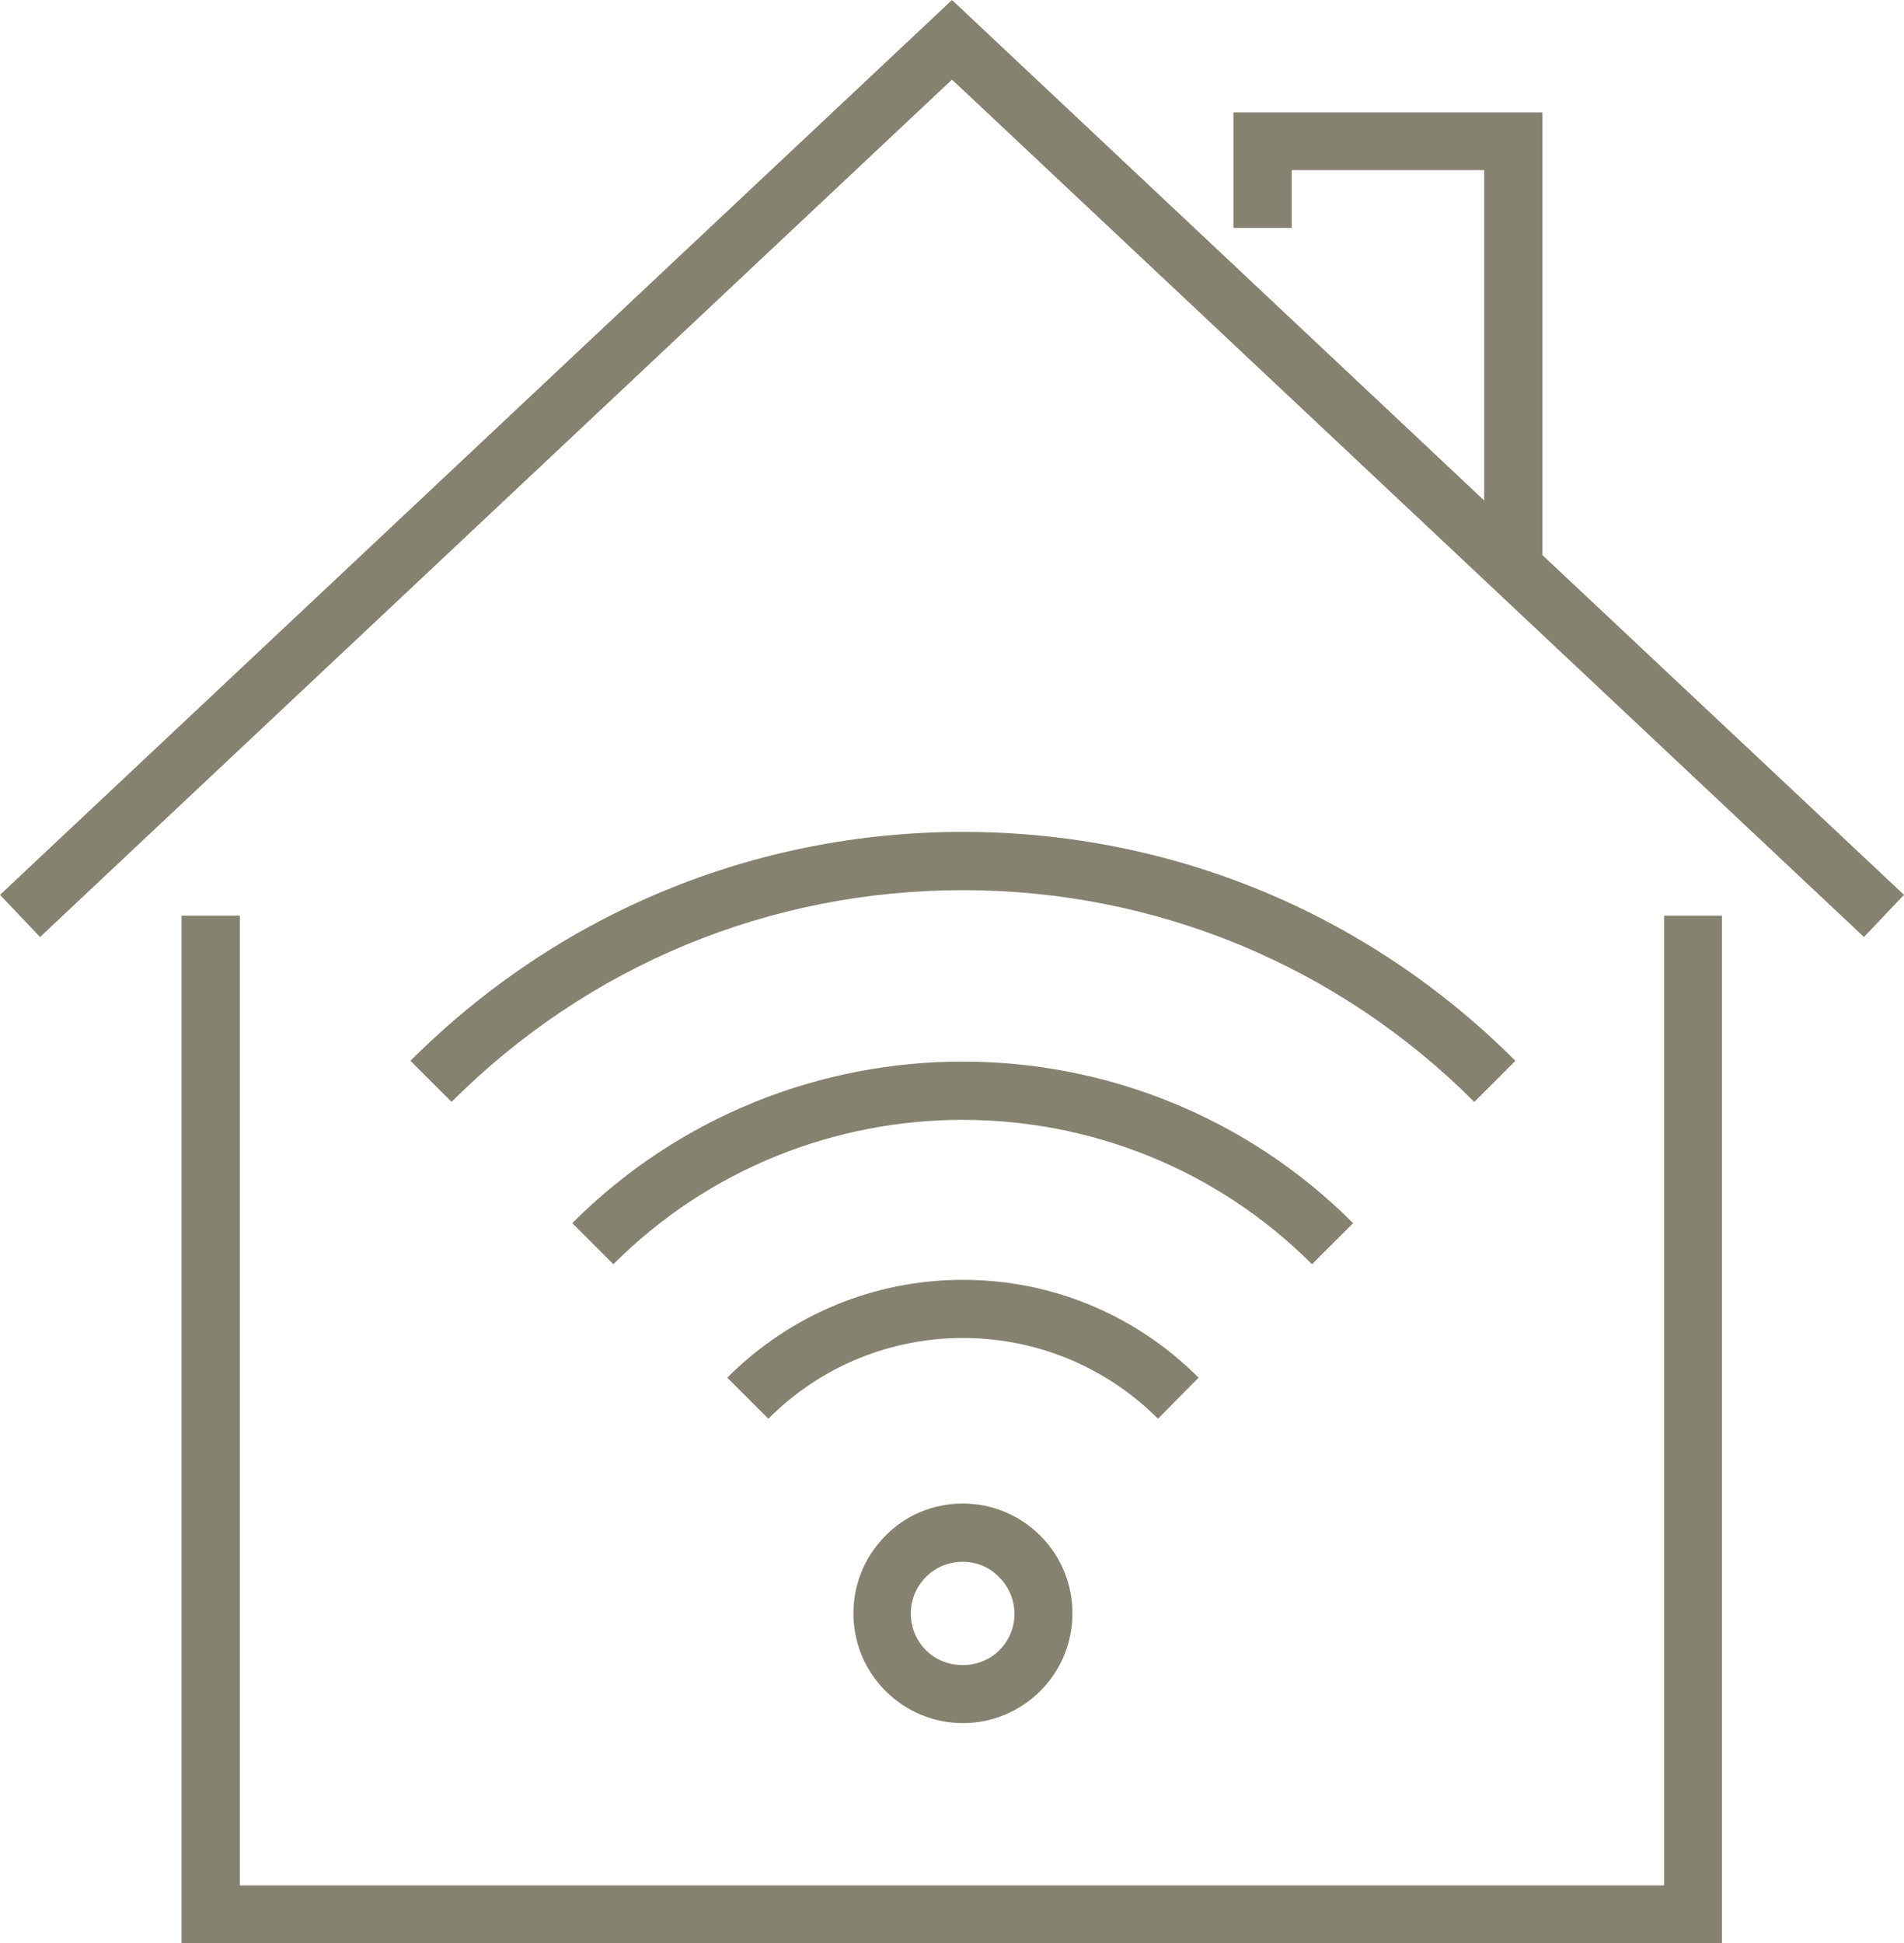
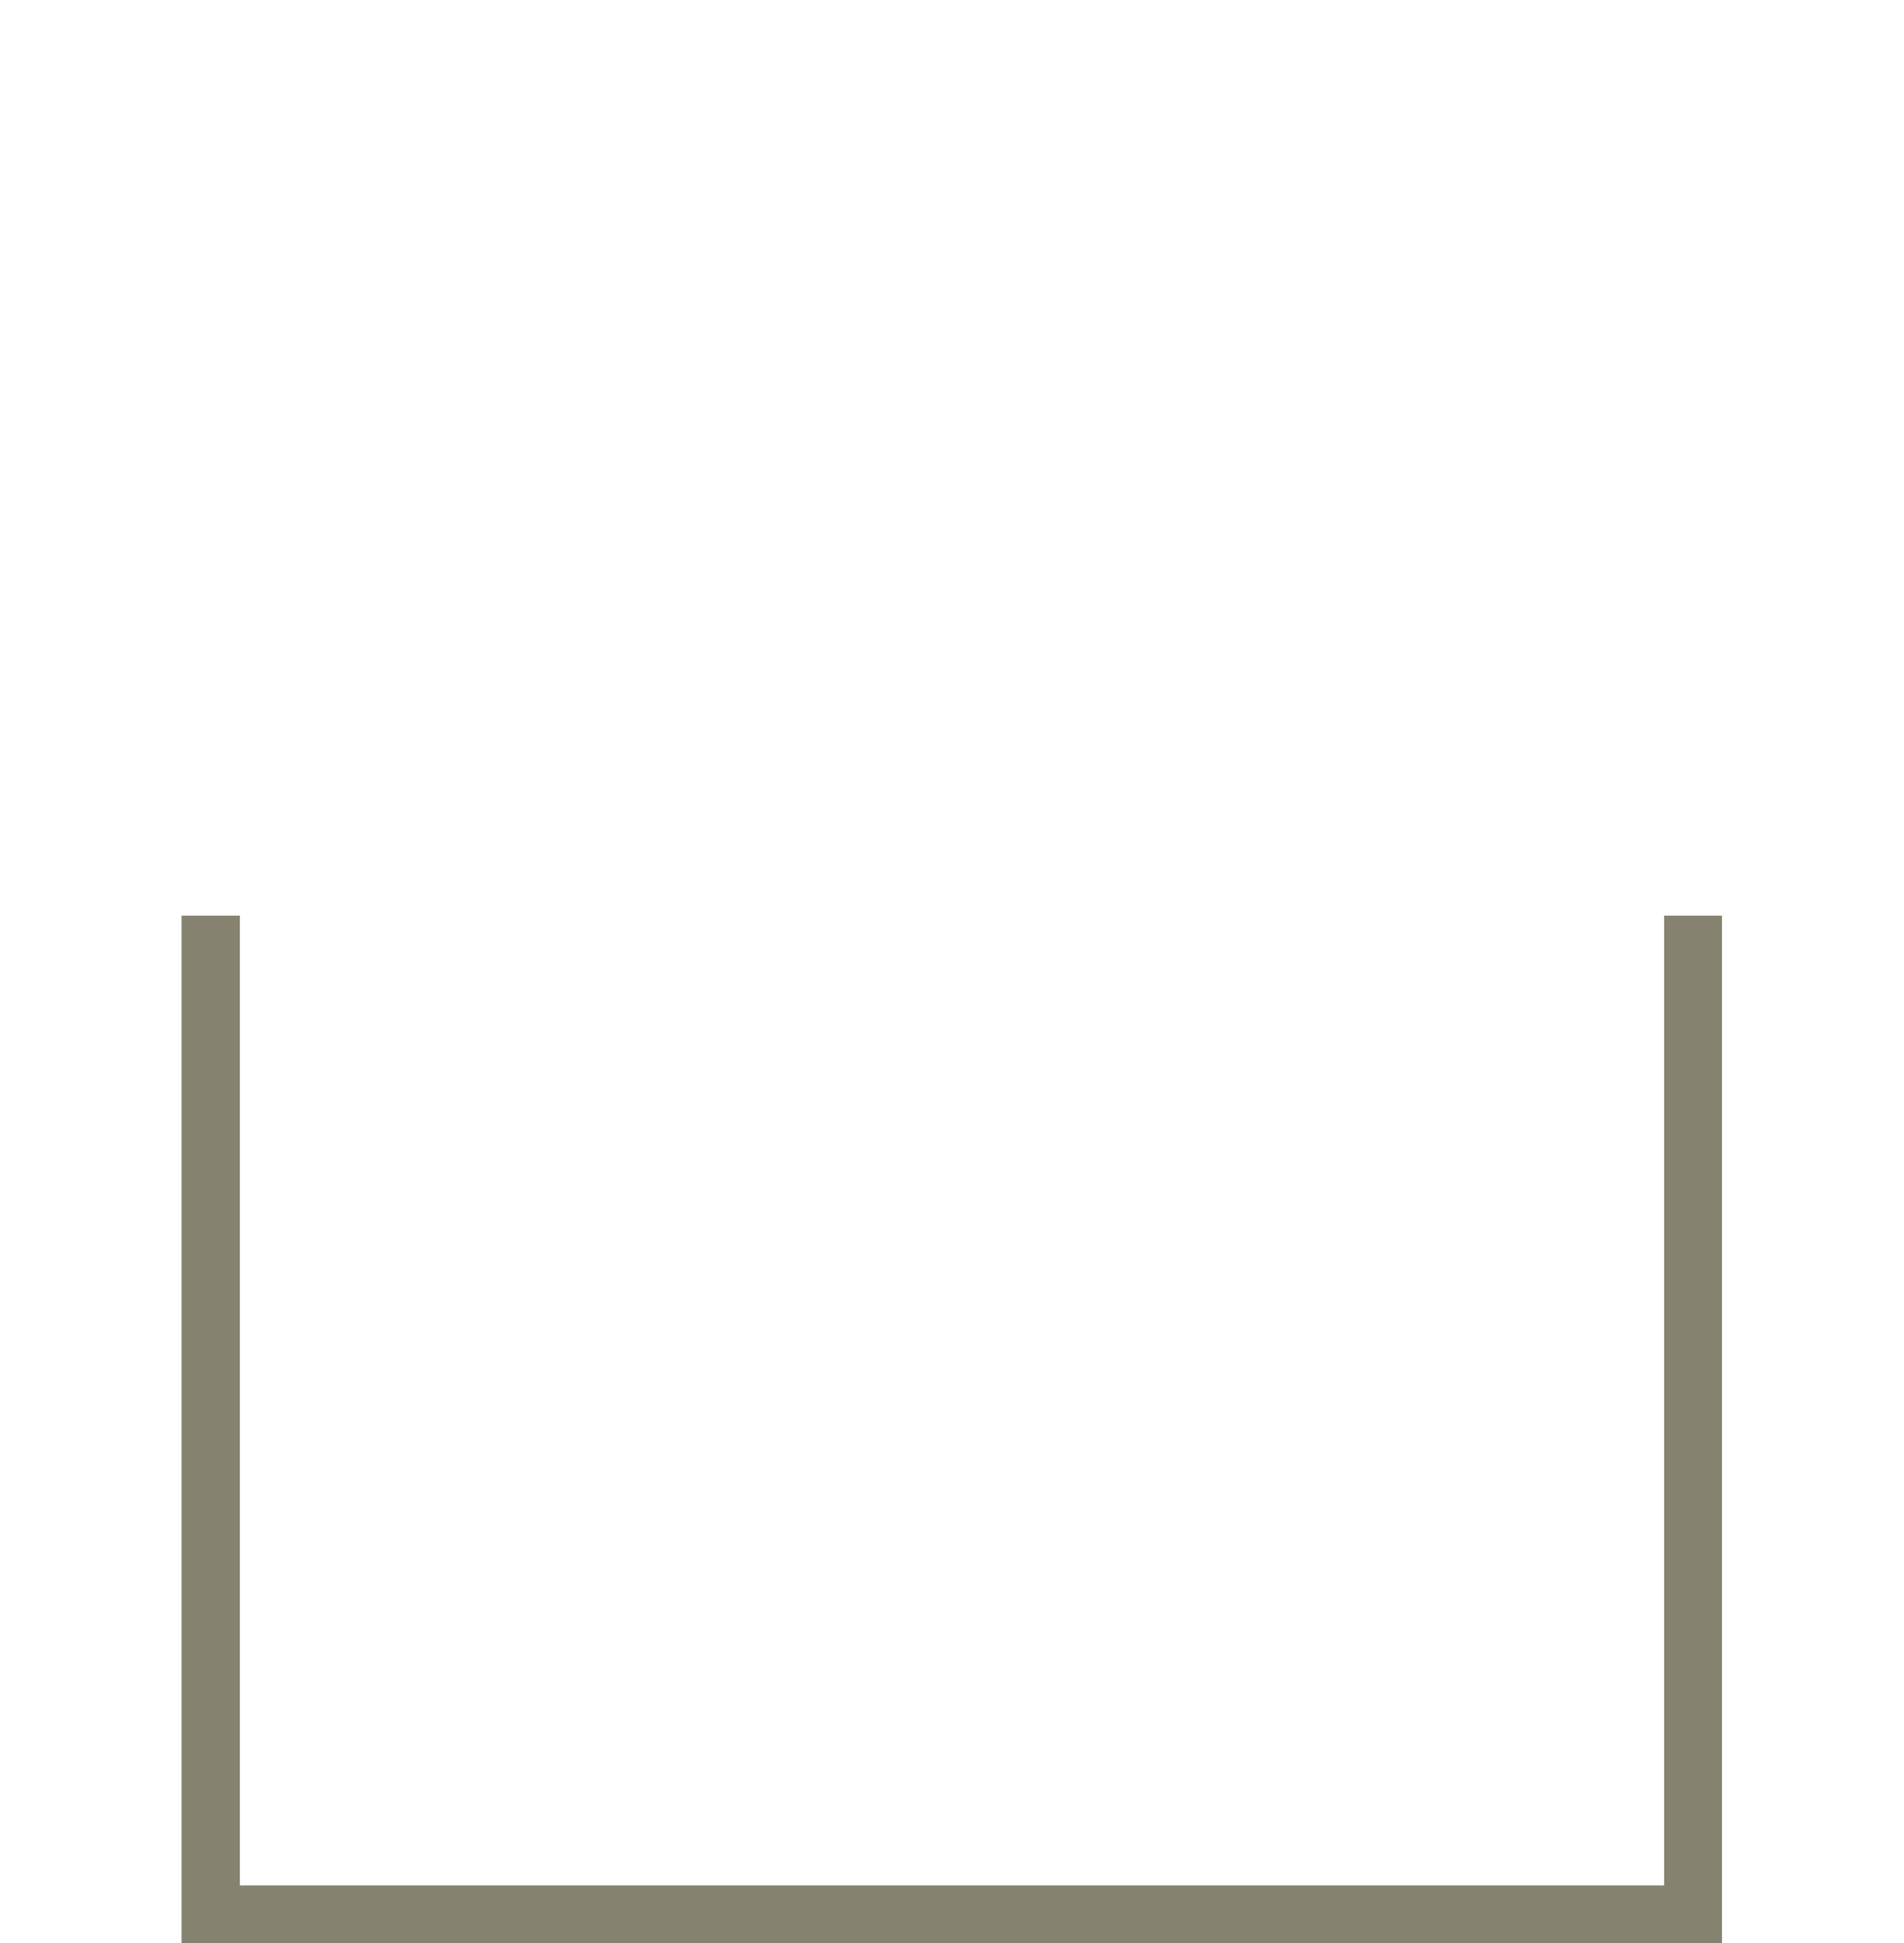
<svg xmlns="http://www.w3.org/2000/svg" version="1.1" id="Layer_1" x="0px" y="0px" viewBox="0 0 36.6 37.35" style="enable-background:new 0 0 36.6 37.35;" xml:space="preserve">
  <style type="text/css">
	.st0{fill:#85826F;}
</style>
  <polygon class="st0" points="31.99,17.6 31.99,36.24 4.61,36.24 4.61,17.6 3.49,17.6 3.49,37.35 33.1,37.35 33.1,17.6 " />
-   <polygon class="st0" points="18.3,1.53 35.83,18.01 36.6,17.2 29.65,10.67 29.65,2.16 23.71,2.16 23.71,4.38 24.83,4.38 24.83,3.27   28.53,3.27 28.53,9.62 18.3,0 0,17.2 0.77,18.01 " />
  <g>
-     <path class="st0" d="M19.21,31.72c-0.38,0.38-1.03,0.38-1.41,0c-0.39-0.39-0.39-1.02,0-1.41c0.19-0.19,0.44-0.29,0.7-0.29   c0.27,0,0.52,0.1,0.7,0.29C19.6,30.7,19.6,31.33,19.21,31.72 M17.02,29.52c-0.82,0.82-0.82,2.16,0,2.98   c0.4,0.4,0.93,0.62,1.49,0.62S19.6,32.9,20,32.5c0.82-0.82,0.82-2.16,0-2.98c-0.4-0.4-0.93-0.62-1.49-0.62   C17.94,28.9,17.41,29.12,17.02,29.52" />
-     <path class="st0" d="M23.04,26.48c-1.21-1.21-2.82-1.88-4.53-1.88s-3.32,0.67-4.53,1.88l0.79,0.79c2.06-2.07,5.42-2.07,7.49,0   L23.04,26.48z" />
-     <path class="st0" d="M26.01,23.51c-4.14-4.14-10.87-4.14-15.01,0l0.79,0.79c3.7-3.7,9.73-3.7,13.43,0L26.01,23.51z" />
-     <path class="st0" d="M29.13,20.39c-2.84-2.84-6.61-4.4-10.62-4.4s-7.78,1.56-10.62,4.4l0.79,0.79c2.63-2.63,6.12-4.07,9.83-4.07   s7.21,1.45,9.83,4.07L29.13,20.39z" />
-   </g>
+     </g>
</svg>